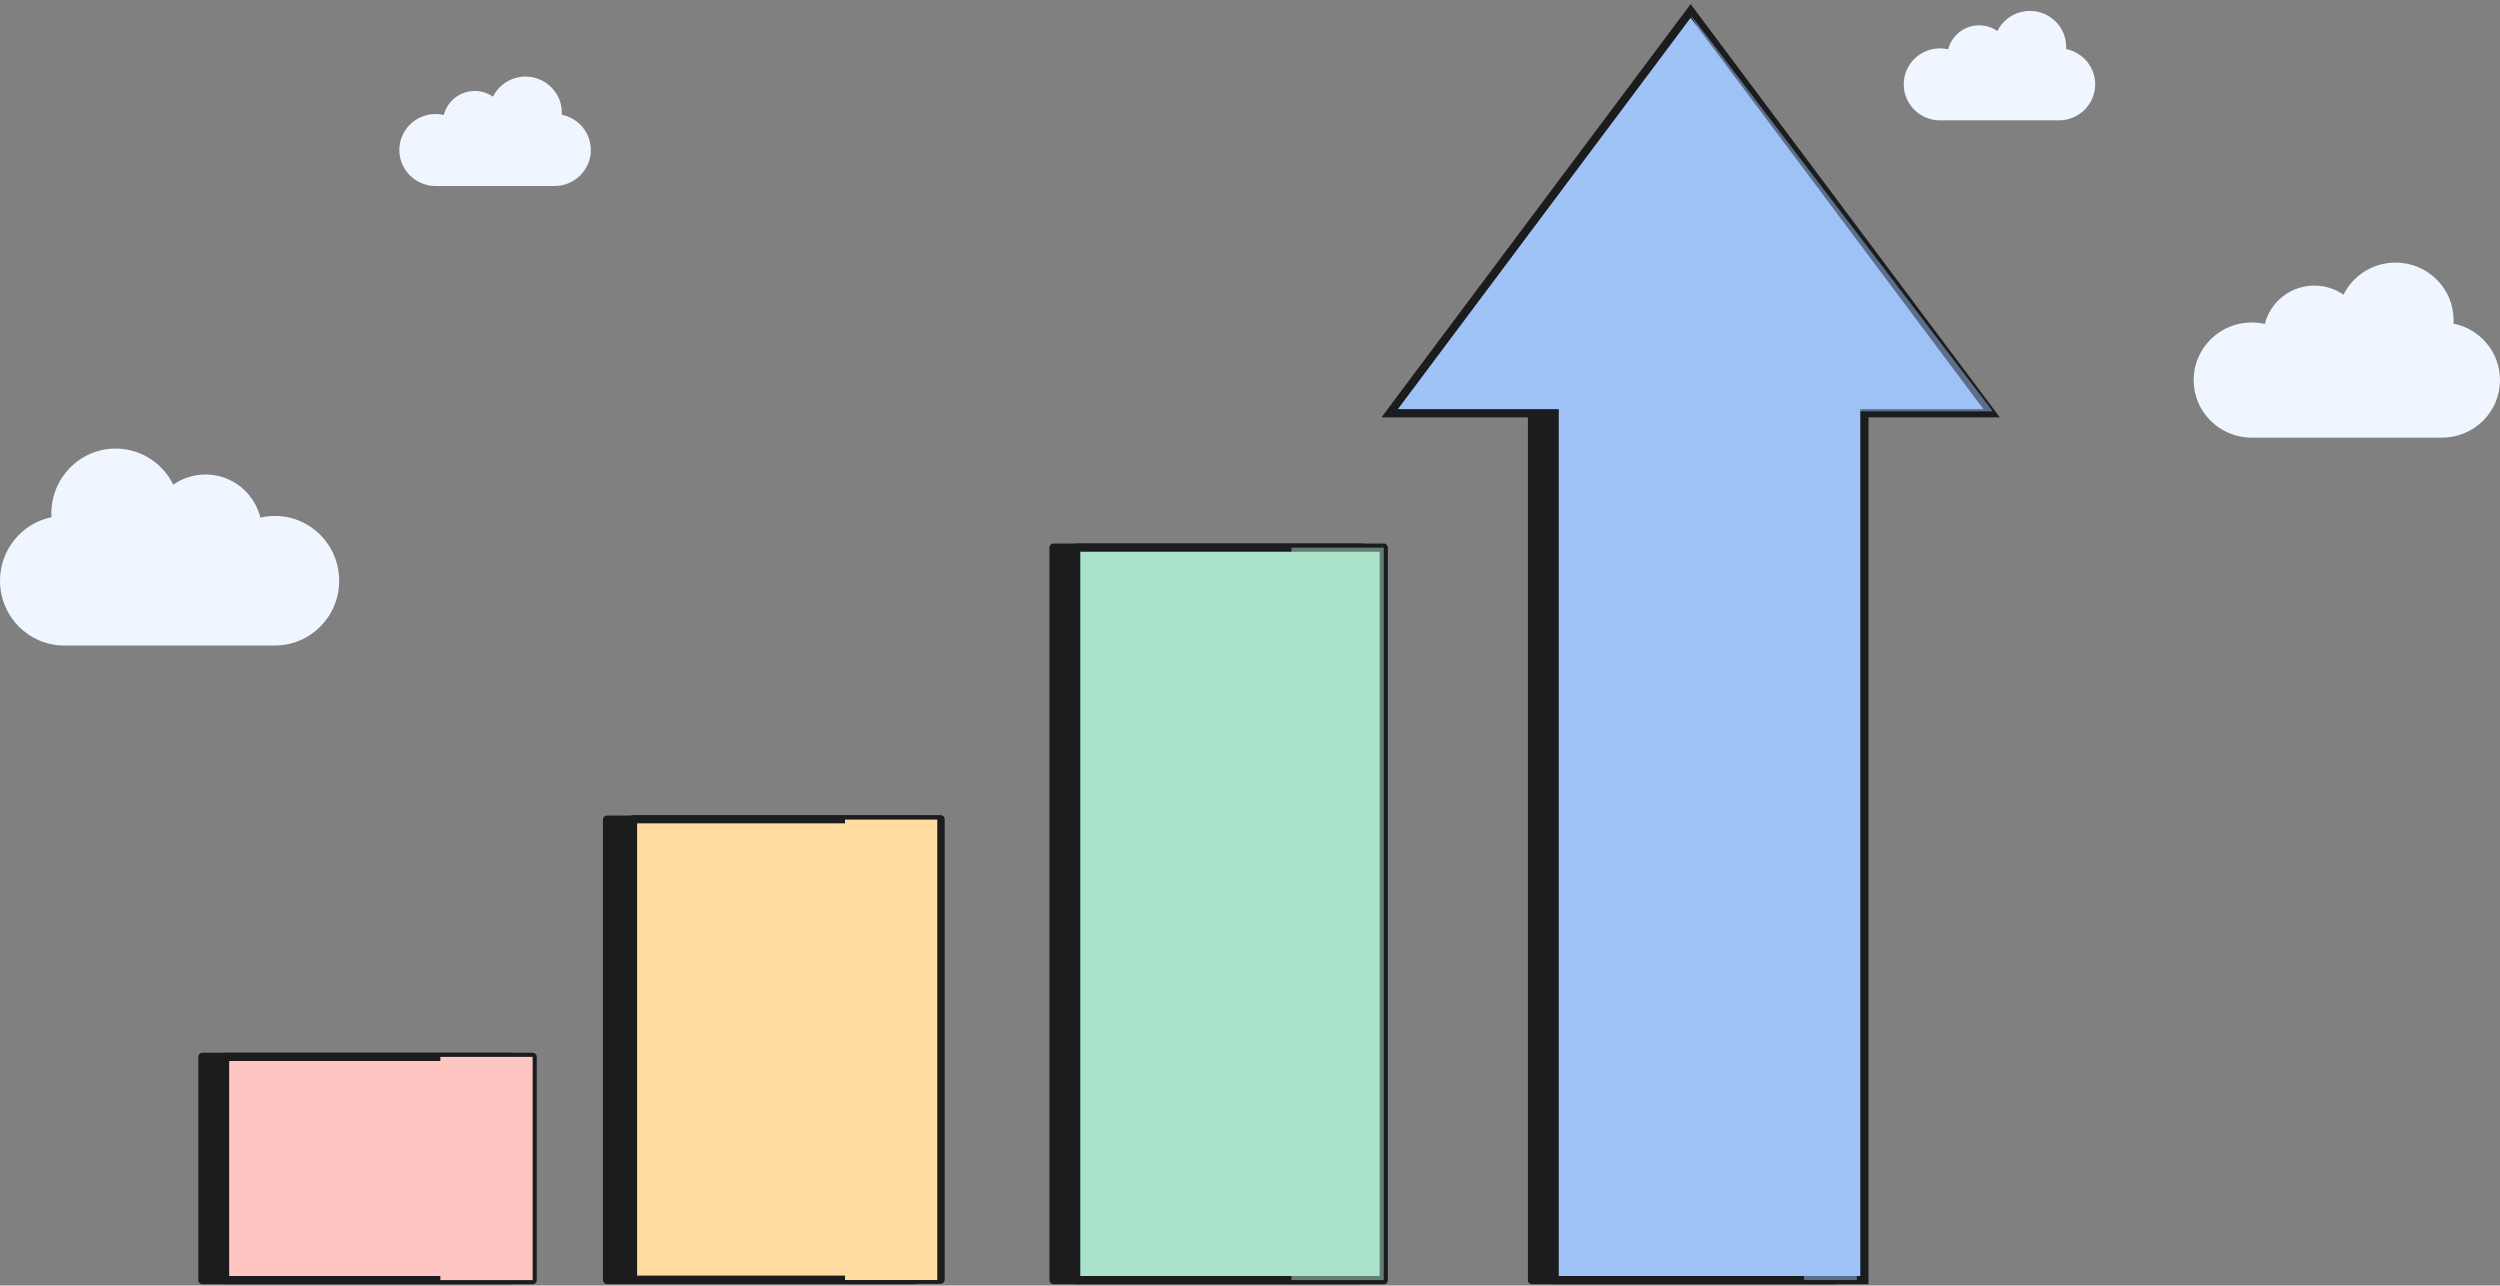
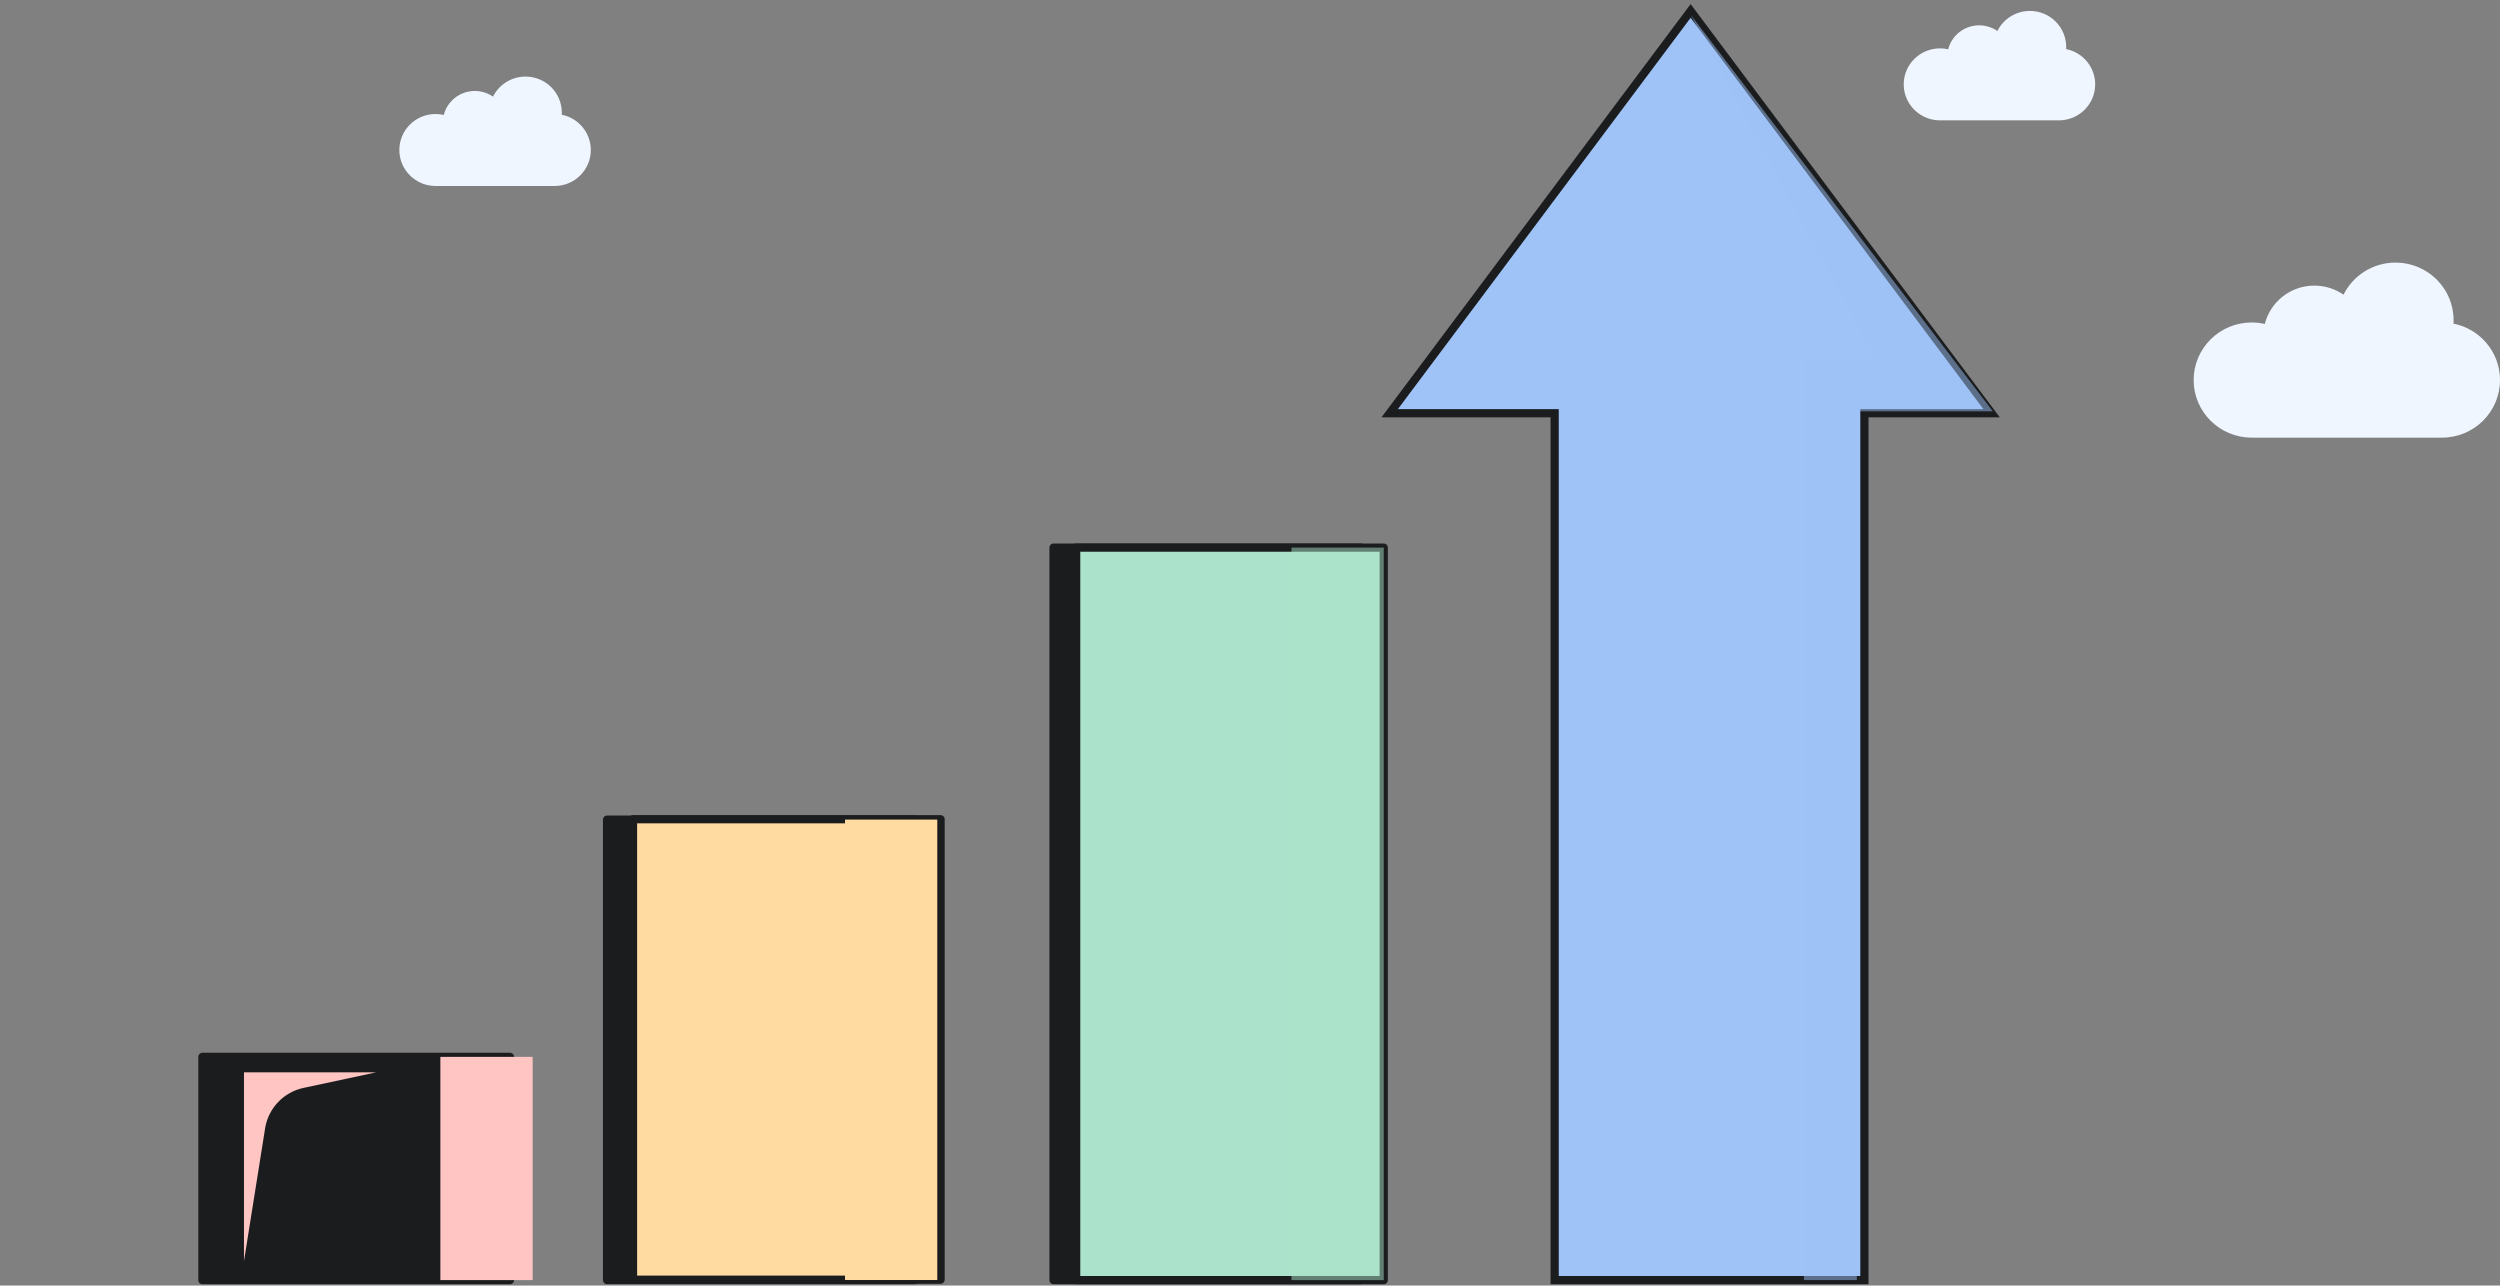
<svg xmlns="http://www.w3.org/2000/svg" width="457" height="235" viewBox="0 0 457 235" fill="none">
  <rect x="0" y="0" width="457" height="235" fill="#808080" stroke="none" />
-   <path d="M335.285 71.047V233.999H280.047V71.047H335.285Z" fill="#1B1C1E" stroke="#1B1C1E" stroke-width="1.5" stroke-linejoin="round" />
+   <path d="M335.285 71.047H280.047V71.047H335.285Z" fill="#1B1C1E" stroke="#1B1C1E" stroke-width="1.5" stroke-linejoin="round" />
  <path fill-rule="evenodd" clip-rule="evenodd" d="M364.061 75.535L309.048 2L254.035 75.535H284.191V233.999H340.81V75.535H364.061Z" fill="#9FC2F7" />
  <path d="M309.048 2L309.649 1.551L309.048 0.748L308.448 1.551L309.048 2ZM364.061 75.535V76.285H365.559L364.662 75.086L364.061 75.535ZM254.035 75.535L253.435 75.086L252.537 76.285H254.035V75.535ZM284.191 75.535H284.941V74.785H284.191V75.535ZM284.191 233.999H283.441V234.749H284.191V233.999ZM340.81 233.999V234.749H341.56V233.999H340.81ZM340.81 75.535V74.785H340.06V75.535H340.81ZM308.448 2.449L363.461 75.985L364.662 75.086L309.649 1.551L308.448 2.449ZM254.636 75.985L309.649 2.449L308.448 1.551L253.435 75.086L254.636 75.985ZM284.191 74.785H254.035V76.285H284.191V74.785ZM284.941 233.999V75.535H283.441V233.999H284.941ZM340.81 233.249H284.191V234.749H340.81V233.249ZM340.06 75.535V233.999H341.56V75.535H340.06ZM364.061 74.785H340.81V76.285H364.061V74.785Z" fill="#1B1C1E" />
  <g style="mix-blend-mode:multiply">
    <path d="M329.761 65.521V233.996H339.428V75.187H364.285L309.047 2.688L342.88 65.521H329.761Z" fill="#9FC2F7" fill-opacity="0.5" />
  </g>
  <rect x="192.586" y="100.102" width="56.222" height="133.903" fill="#1B1C1E" stroke="#1B1C1E" stroke-width="1.5" stroke-linejoin="round" />
  <rect x="110.969" y="149.828" width="56.222" height="84.167" fill="#1B1C1E" stroke="#1B1C1E" stroke-width="1.5" stroke-linejoin="round" />
  <rect x="37" y="193.195" width="56.222" height="40.808" fill="#1B1C1E" stroke="#1B1C1E" stroke-width="1.5" stroke-linejoin="round" />
  <rect x="196.727" y="100.102" width="56.222" height="133.903" fill="#AAE2CB" stroke="#1B1C1E" stroke-width="1.5" stroke-linejoin="round" />
  <g style="mix-blend-mode:multiply">
    <rect x="236.082" y="100.102" width="16.867" height="133.903" fill="#AAE2CB" fill-opacity="0.5" />
  </g>
  <rect x="115.715" y="149.758" width="56.222" height="84.167" fill="#FFDAA1" stroke="#1B1C1E" stroke-width="1.5" stroke-linejoin="round" />
  <g style="mix-blend-mode:overlay">
    <path d="M118.477 152.516V209.135L122.703 163.247C123.064 159.327 125.93 156.097 129.779 155.272L142.643 152.516H118.477Z" fill="#FFDAA1" />
  </g>
-   <path d="M11.742 118C5.257 118 0 112.698 0 106.158C0 100.422 4.044 95.638 9.415 94.549C9.401 94.315 9.394 94.079 9.394 93.842C9.394 87.302 14.651 82 21.136 82C25.757 82 29.754 84.691 31.671 88.605C33.345 87.427 35.38 86.737 37.576 86.737C42.415 86.737 46.477 90.091 47.601 94.62C48.455 94.421 49.344 94.316 50.258 94.316C56.743 94.316 62 99.618 62 106.158C62 112.698 56.743 118 50.258 118H11.742Z" fill="#F0F6FF" />
  <path d="M101.371 34C105.032 34 108 31.054 108 27.421C108 24.234 105.717 21.577 102.685 20.972C102.693 20.842 102.697 20.71 102.697 20.579C102.697 16.946 99.729 14 96.068 14C93.46 14 91.203 15.495 90.121 17.669C89.176 17.015 88.027 16.632 86.788 16.632C84.056 16.632 81.763 18.495 81.129 21.011C80.647 20.901 80.145 20.842 79.629 20.842C75.968 20.842 73 23.788 73 27.421C73 31.054 75.968 34 79.629 34H101.371Z" fill="#F0F6FF" />
  <g style="mix-blend-mode:overlay">
    <path d="M199.953 102.805V159.424L204.18 113.536C204.541 109.616 207.407 106.386 211.256 105.561L224.12 102.805H199.953Z" fill="#AAE2CB" />
  </g>
  <g style="mix-blend-mode:overlay">
    <path d="M262.094 72.422L305.594 12.351L271.923 67.148C271.183 68.352 271.892 69.923 273.284 70.165L286.26 72.422H262.094Z" fill="#9FC2F7" />
  </g>
  <g style="mix-blend-mode:multiply">
    <rect x="154.469" y="149.82" width="16.867" height="84.167" fill="#FFDAA1" />
  </g>
-   <rect x="41.145" y="193.195" width="56.222" height="40.808" fill="#FFC5C3" stroke="#1B1C1E" stroke-width="1.5" stroke-linejoin="round" />
  <g style="mix-blend-mode:multiply">
    <rect x="80.5" y="193.195" width="16.867" height="40.808" fill="#FFC5C3" />
  </g>
  <g style="mix-blend-mode:overlay">
    <path d="M44.598 196.023V230.547L48.462 206.26C49.046 202.587 51.828 199.653 55.464 198.873L68.764 196.023H44.598Z" fill="#FFC5C3" />
  </g>
  <path d="M376.371 22C380.032 22 383 19.054 383 15.421C383 12.234 380.717 9.577 377.685 8.972C377.693 8.842 377.697 8.711 377.697 8.579C377.697 4.946 374.729 2 371.068 2C368.46 2 366.203 3.495 365.121 5.669C364.176 5.015 363.027 4.632 361.788 4.632C359.056 4.632 356.763 6.495 356.129 9.011C355.647 8.901 355.145 8.842 354.629 8.842C350.968 8.842 348 11.788 348 15.421C348 19.054 350.968 22 354.629 22H376.371Z" fill="#F0F6FF" />
  <path d="M446.394 80C452.252 80 457 75.287 457 69.474C457 64.375 453.347 60.123 448.497 59.155C448.509 58.947 448.515 58.737 448.515 58.526C448.515 52.713 443.767 48 437.909 48C433.736 48 430.125 50.392 428.394 53.871C426.882 52.824 425.044 52.211 423.061 52.211C418.69 52.211 415.021 55.192 414.006 59.218C413.235 59.041 412.431 58.947 411.606 58.947C405.748 58.947 401 63.66 401 69.474C401 75.287 405.748 80 411.606 80H446.394Z" fill="#F0F6FF" />
</svg>